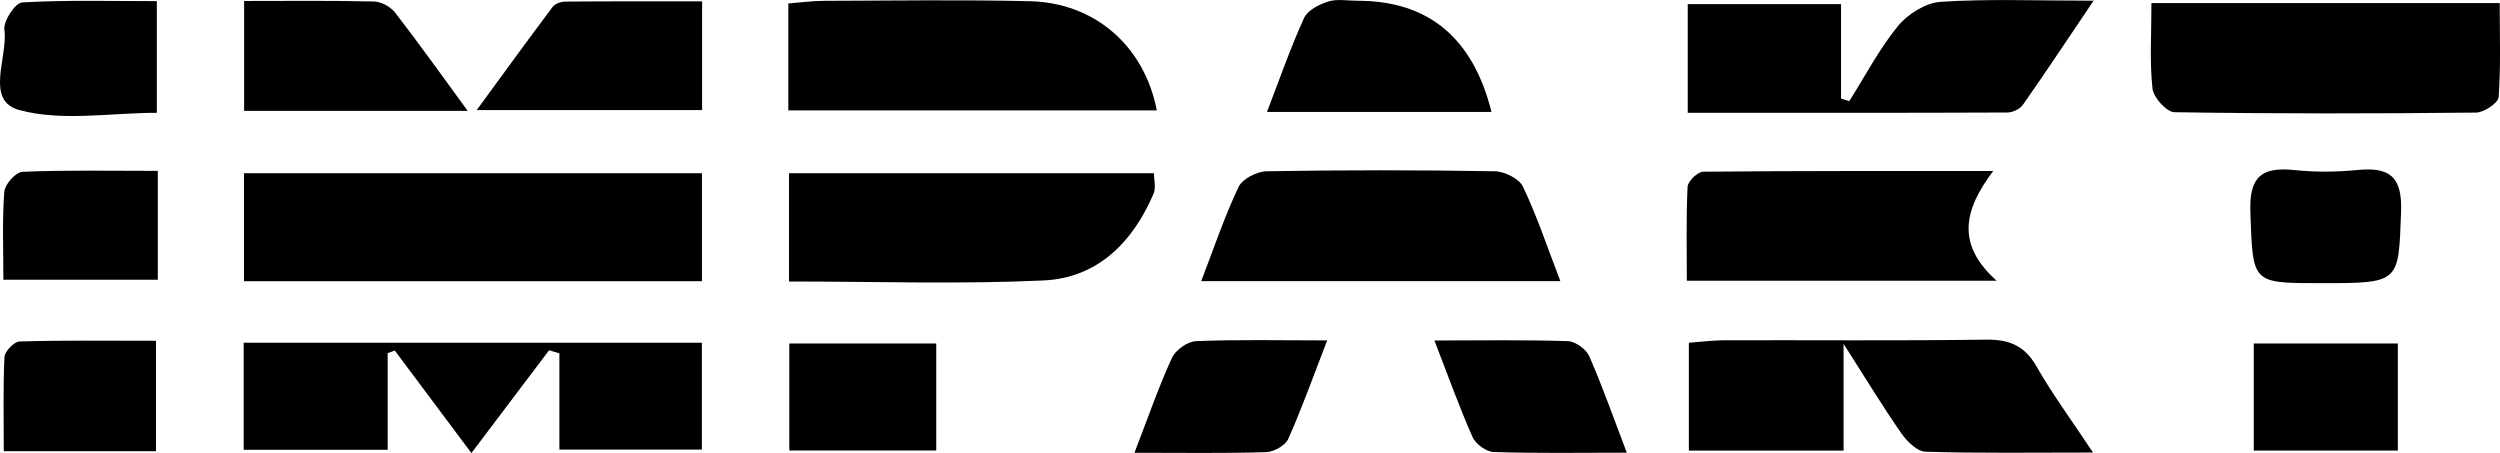
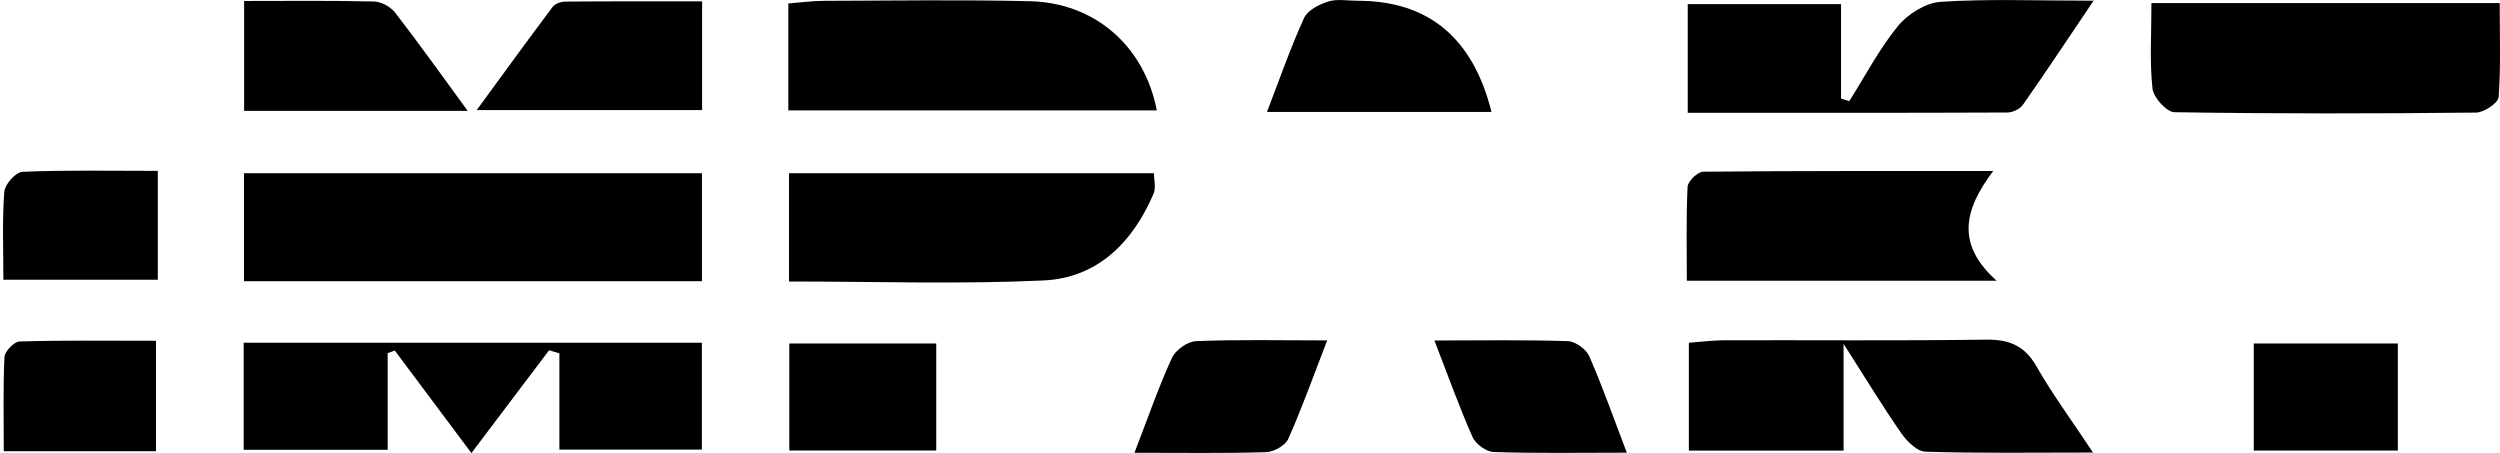
<svg xmlns="http://www.w3.org/2000/svg" viewBox="0 0 331.08 60">
  <g id="a" />
  <g id="b">
    <g id="c">
      <g>
        <path d="M92.95,37.24H32.31v-14.3h60.65v14.3Z" />
        <path d="M72.72,46.38c-3.31,4.39-6.62,8.77-10.29,13.62-3.51-4.7-6.83-9.14-10.15-13.58l-.94,.35v12.8h-19.07v-14.18h60.68v14.15h-18.87v-12.74l-1.37-.42Z" />
        <path d="M284.92,.41h46.12c0,4.18,.16,8.33-.14,12.45-.06,.78-1.94,2.04-2.99,2.05-13.32,.14-26.64,.16-39.95-.05-1.03-.02-2.77-1.94-2.9-3.13-.39-3.52-.14-7.11-.14-11.33Z" />
        <path d="M104.4,14.62V.46c1.62-.13,3.16-.34,4.7-.35,9.09-.03,18.19-.16,27.27,.05,8.59,.19,15.17,5.9,16.83,14.46h-48.8Z" />
        <path d="M104.49,37.28v-14.34h48.32c0,.77,.31,1.89-.05,2.73-2.75,6.43-7.42,11.13-14.53,11.47-11.04,.52-22.12,.14-33.75,.14Z" />
        <path d="M223.51,14.96V.55h20.3V13.05l1.09,.35c2.11-3.34,3.96-6.9,6.44-9.94,1.31-1.6,3.68-3.09,5.67-3.22,6.3-.41,12.64-.15,20.25-.15-3.47,5.14-6.36,9.51-9.37,13.8-.39,.56-1.36,1.01-2.07,1.01-13.94,.06-27.87,.04-42.31,.04Z" />
        <path d="M244.15,59.67h-20.49v-14.28c1.57-.11,3.12-.32,4.67-.33,11.54-.03,23.09,.08,34.63-.08,3.11-.04,5.16,.77,6.75,3.56,2.06,3.62,4.56,6.99,7.47,11.39-8.07,0-15.13,.11-22.18-.11-1.1-.03-2.44-1.35-3.19-2.42-2.41-3.45-4.59-7.06-7.66-11.86v14.12Z" />
-         <path d="M206.64,37.23h-47.56c1.7-4.42,3.08-8.55,4.94-12.46,.51-1.08,2.43-2.07,3.73-2.09,10.06-.17,20.13-.17,30.19,0,1.3,.02,3.25,.98,3.75,2.04,1.86,3.91,3.24,8.05,4.95,12.51Z" />
+         <path d="M206.64,37.23h-47.56Z" />
        <path d="M263.96,22.65c-3.82,5.08-5,9.65,.46,14.53h-41.03c0-4.18-.1-8.32,.1-12.45,.04-.73,1.34-1.98,2.07-1.99,12.44-.12,24.89-.09,38.41-.09Z" />
        <path d="M92.98,.17V14.58h-29.85c3.51-4.79,6.74-9.26,10.06-13.67,.32-.43,1.12-.7,1.7-.7,5.95-.05,11.89-.03,18.09-.03Z" />
        <path d="M32.33,.13c5.93,0,11.58-.07,17.22,.07,.96,.02,2.2,.72,2.8,1.5,3.14,4.06,6.12,8.24,9.59,12.98h-29.61V.13Z" />
        <path d="M197.52,14.82h-29.73c1.7-4.42,3.12-8.51,4.91-12.44,.47-1.02,2-1.8,3.2-2.18,1.19-.37,2.58-.1,3.88-.1q14.06-.01,17.74,14.72Z" />
-         <path d="M20.77,.15V14.94c-6.15,0-12.54,1.16-18.2-.36C-2.06,13.33,1.08,7.59,.58,3.91,.43,2.78,2.03,.37,2.93,.32,8.71-.01,14.52,.15,20.77,.15Z" />
        <path d="M20.9,22.62v14.43H.45c0-3.98-.17-7.84,.12-11.66,.07-.98,1.53-2.61,2.41-2.64,5.79-.24,11.59-.12,17.93-.12Z" />
-         <path d="M307.29,37.5c-9.19,0-8.92-.01-9.27-9.39-.17-4.69,1.47-6.04,5.81-5.59,2.74,.29,5.55,.27,8.29,0,4.28-.43,6.04,.79,5.86,5.55-.36,9.42-.07,9.43-10.69,9.43Z" />
        <path d="M20.66,59.75H.5c0-4.22-.1-8.36,.09-12.48,.04-.74,1.29-2.03,2-2.05,5.94-.17,11.89-.09,18.07-.09v14.62Z" />
        <path d="M123.99,59.66h-19.46v-14.17h19.46v14.17Z" />
        <path d="M317.55,59.67h-19.08v-14.18h19.08v14.18Z" />
        <path d="M189.96,45.09c6.39,0,12.04-.1,17.68,.09,.99,.03,2.43,1.07,2.83,2,1.74,3.97,3.18,8.08,4.97,12.77-6.33,0-11.99,.1-17.64-.09-.98-.03-2.38-1.06-2.79-1.98-1.75-3.96-3.21-8.05-5.05-12.79Z" />
        <path d="M150.24,59.96c1.84-4.77,3.21-8.75,4.96-12.56,.48-1.04,2.05-2.17,3.16-2.22,5.51-.23,11.03-.1,17.4-.1-1.84,4.76-3.34,8.97-5.15,13.04-.39,.88-1.91,1.73-2.93,1.76-5.51,.17-11.03,.08-17.44,.08Z" />
      </g>
    </g>
  </g>
</svg>